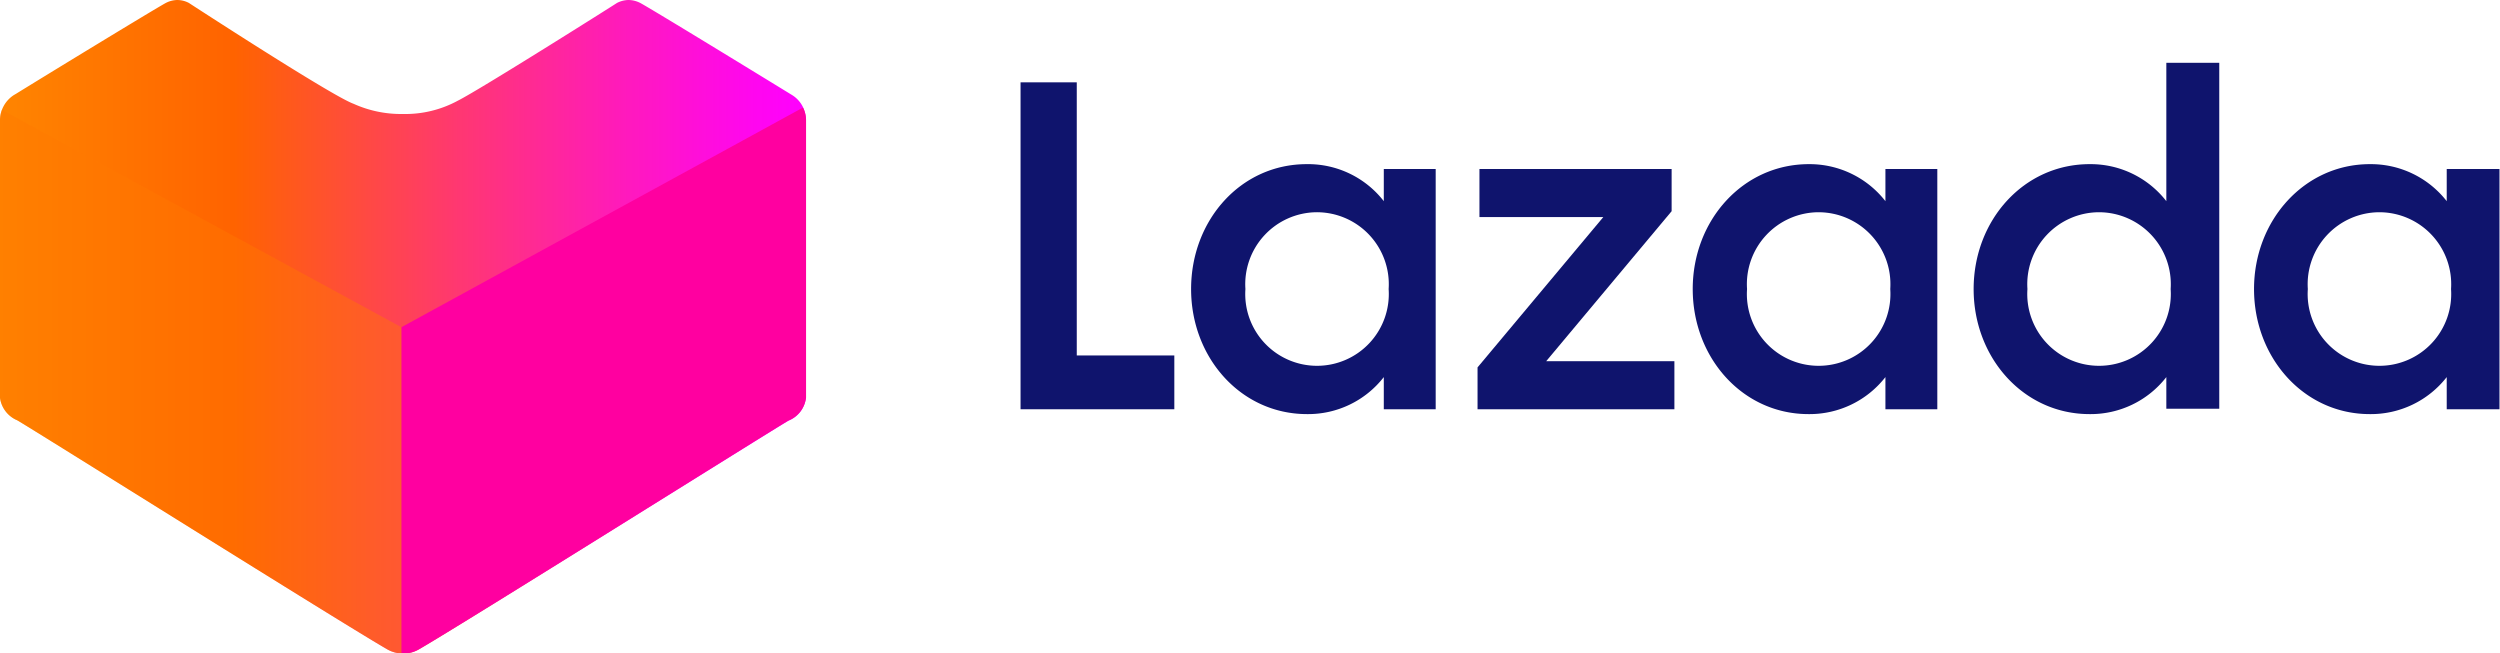
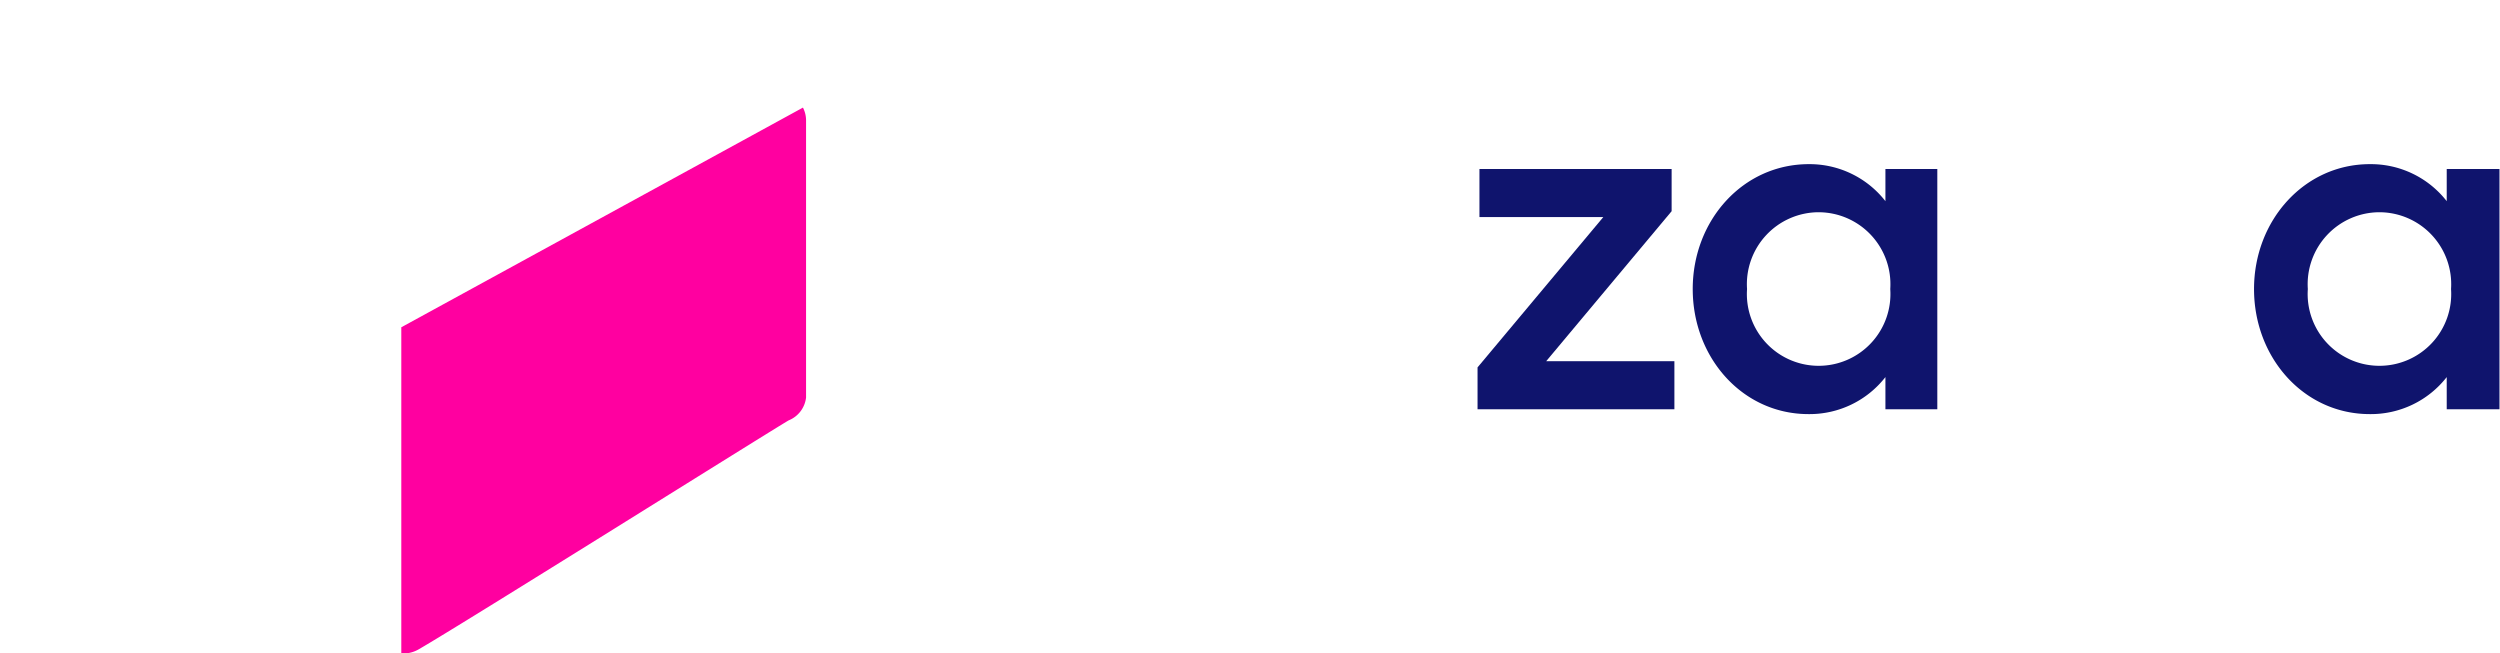
<svg xmlns="http://www.w3.org/2000/svg" viewBox="0 0 144.53 37.78">
  <defs>
    <style>.cls-1{isolation:isolate;}.cls-2{fill:url(#linear-gradient);}.cls-3{fill:#ff00a0;}.cls-3,.cls-4{mix-blend-mode:multiply;}.cls-4{fill:#ff7900;opacity:0.41;}.cls-5{fill:#0f146d;}</style>
    <linearGradient id="linear-gradient" y1="18.89" x2="46.59" y2="18.89" gradientUnits="userSpaceOnUse">
      <stop offset="0" stop-color="#ff8500" />
      <stop offset="0.29" stop-color="#ff6300" />
      <stop offset="0.32" stop-color="#ff5f0b" />
      <stop offset="0.57" stop-color="#ff3772" />
      <stop offset="0.78" stop-color="#ff19be" />
      <stop offset="0.93" stop-color="#ff07ed" />
      <stop offset="1" stop-color="#f0f" />
    </linearGradient>
  </defs>
  <g class="cls-1">
    <g id="Layer_1" data-name="Layer 1">
-       <path class="cls-2" d="M23.3,37.78a1.78,1.78,0,0,1-.93-.25C19.91,36.12,1.68,24.68,1,24.3A1.65,1.65,0,0,1,0,23V7A1.75,1.75,0,0,1,.81,5.49l.12-.07C2.71,4.32,8.61.72,9.55.19a1.5,1.5,0,0,1,.7-.19,1.46,1.46,0,0,1,.67.17S19.18,5.55,20.44,6a6.67,6.67,0,0,0,2.86.59,6.36,6.36,0,0,0,3.17-.77C27.7,5.21,35.59.23,35.67.17A1.51,1.51,0,0,1,36.34,0a1.54,1.54,0,0,1,.71.19c1.07.6,8.39,5.09,8.7,5.28h0A1.69,1.69,0,0,1,46.59,7V23a1.62,1.62,0,0,1-1,1.32c-.69.38-18.91,11.81-21.38,13.23A1.77,1.77,0,0,1,23.3,37.78Z" />
      <path class="cls-3" d="M23.2,37.78h.1a1.77,1.77,0,0,0,.92-.25C26.69,36.11,44.91,24.68,45.6,24.3a1.62,1.62,0,0,0,1-1.32V7a1.63,1.63,0,0,0-.18-.78L23.2,18.92Z" />
-       <path class="cls-4" d="M0,23A1.65,1.65,0,0,0,1,24.3c.69.38,18.92,11.82,21.38,13.23a1.91,1.91,0,0,0,.83.25V18.92L.11,6.35A1.57,1.57,0,0,0,0,7Z" />
-       <path class="cls-5" d="M59,4.76h3.25V20.55h5.64v3.11H59Z" />
-       <path class="cls-5" d="M75.54,9.49A5.54,5.54,0,0,1,80,11.63V9.77H83V23.66H80V21.8a5.54,5.54,0,0,1-4.44,2.14c-3.81,0-6.7-3.25-6.7-7.23S71.73,9.49,75.54,9.49Zm.55,2.78A4.16,4.16,0,0,0,72,16.71a4.15,4.15,0,1,0,8.28,0A4.16,4.16,0,0,0,76.09,12.27Z" />
      <path class="cls-5" d="M85.42,21.24l7.27-8.69H85.53V9.77H96.64v2.44l-7.25,8.67H96.8v2.78H85.42Z" />
      <path class="cls-5" d="M104.57,9.49A5.56,5.56,0,0,1,109,11.63V9.77h3V23.66h-3V21.8a5.56,5.56,0,0,1-4.45,2.14c-3.8,0-6.69-3.25-6.69-7.23S100.77,9.49,104.57,9.49Zm.56,2.78A4.16,4.16,0,0,0,101,16.71a4.15,4.15,0,1,0,8.28,0A4.16,4.16,0,0,0,105.13,12.27Z" />
-       <path class="cls-5" d="M120.8,9.49a5.54,5.54,0,0,1,4.44,2.14v-8h3.06v20h-3.06V21.8a5.54,5.54,0,0,1-4.44,2.14c-3.81,0-6.7-3.25-6.7-7.23S117,9.49,120.8,9.49Zm.55,2.78a4.16,4.16,0,0,0-4.14,4.44,4.15,4.15,0,1,0,8.28,0A4.16,4.16,0,0,0,121.35,12.27Z" />
      <path class="cls-5" d="M137,9.49a5.56,5.56,0,0,1,4.45,2.14V9.77h3.05V23.66h-3.05V21.8A5.56,5.56,0,0,1,137,23.94c-3.8,0-6.69-3.25-6.69-7.23S133.23,9.49,137,9.49Zm.56,2.78a4.16,4.16,0,0,0-4.14,4.44,4.15,4.15,0,1,0,8.28,0A4.16,4.16,0,0,0,137.59,12.27Z" />
    </g>
  </g>
</svg>